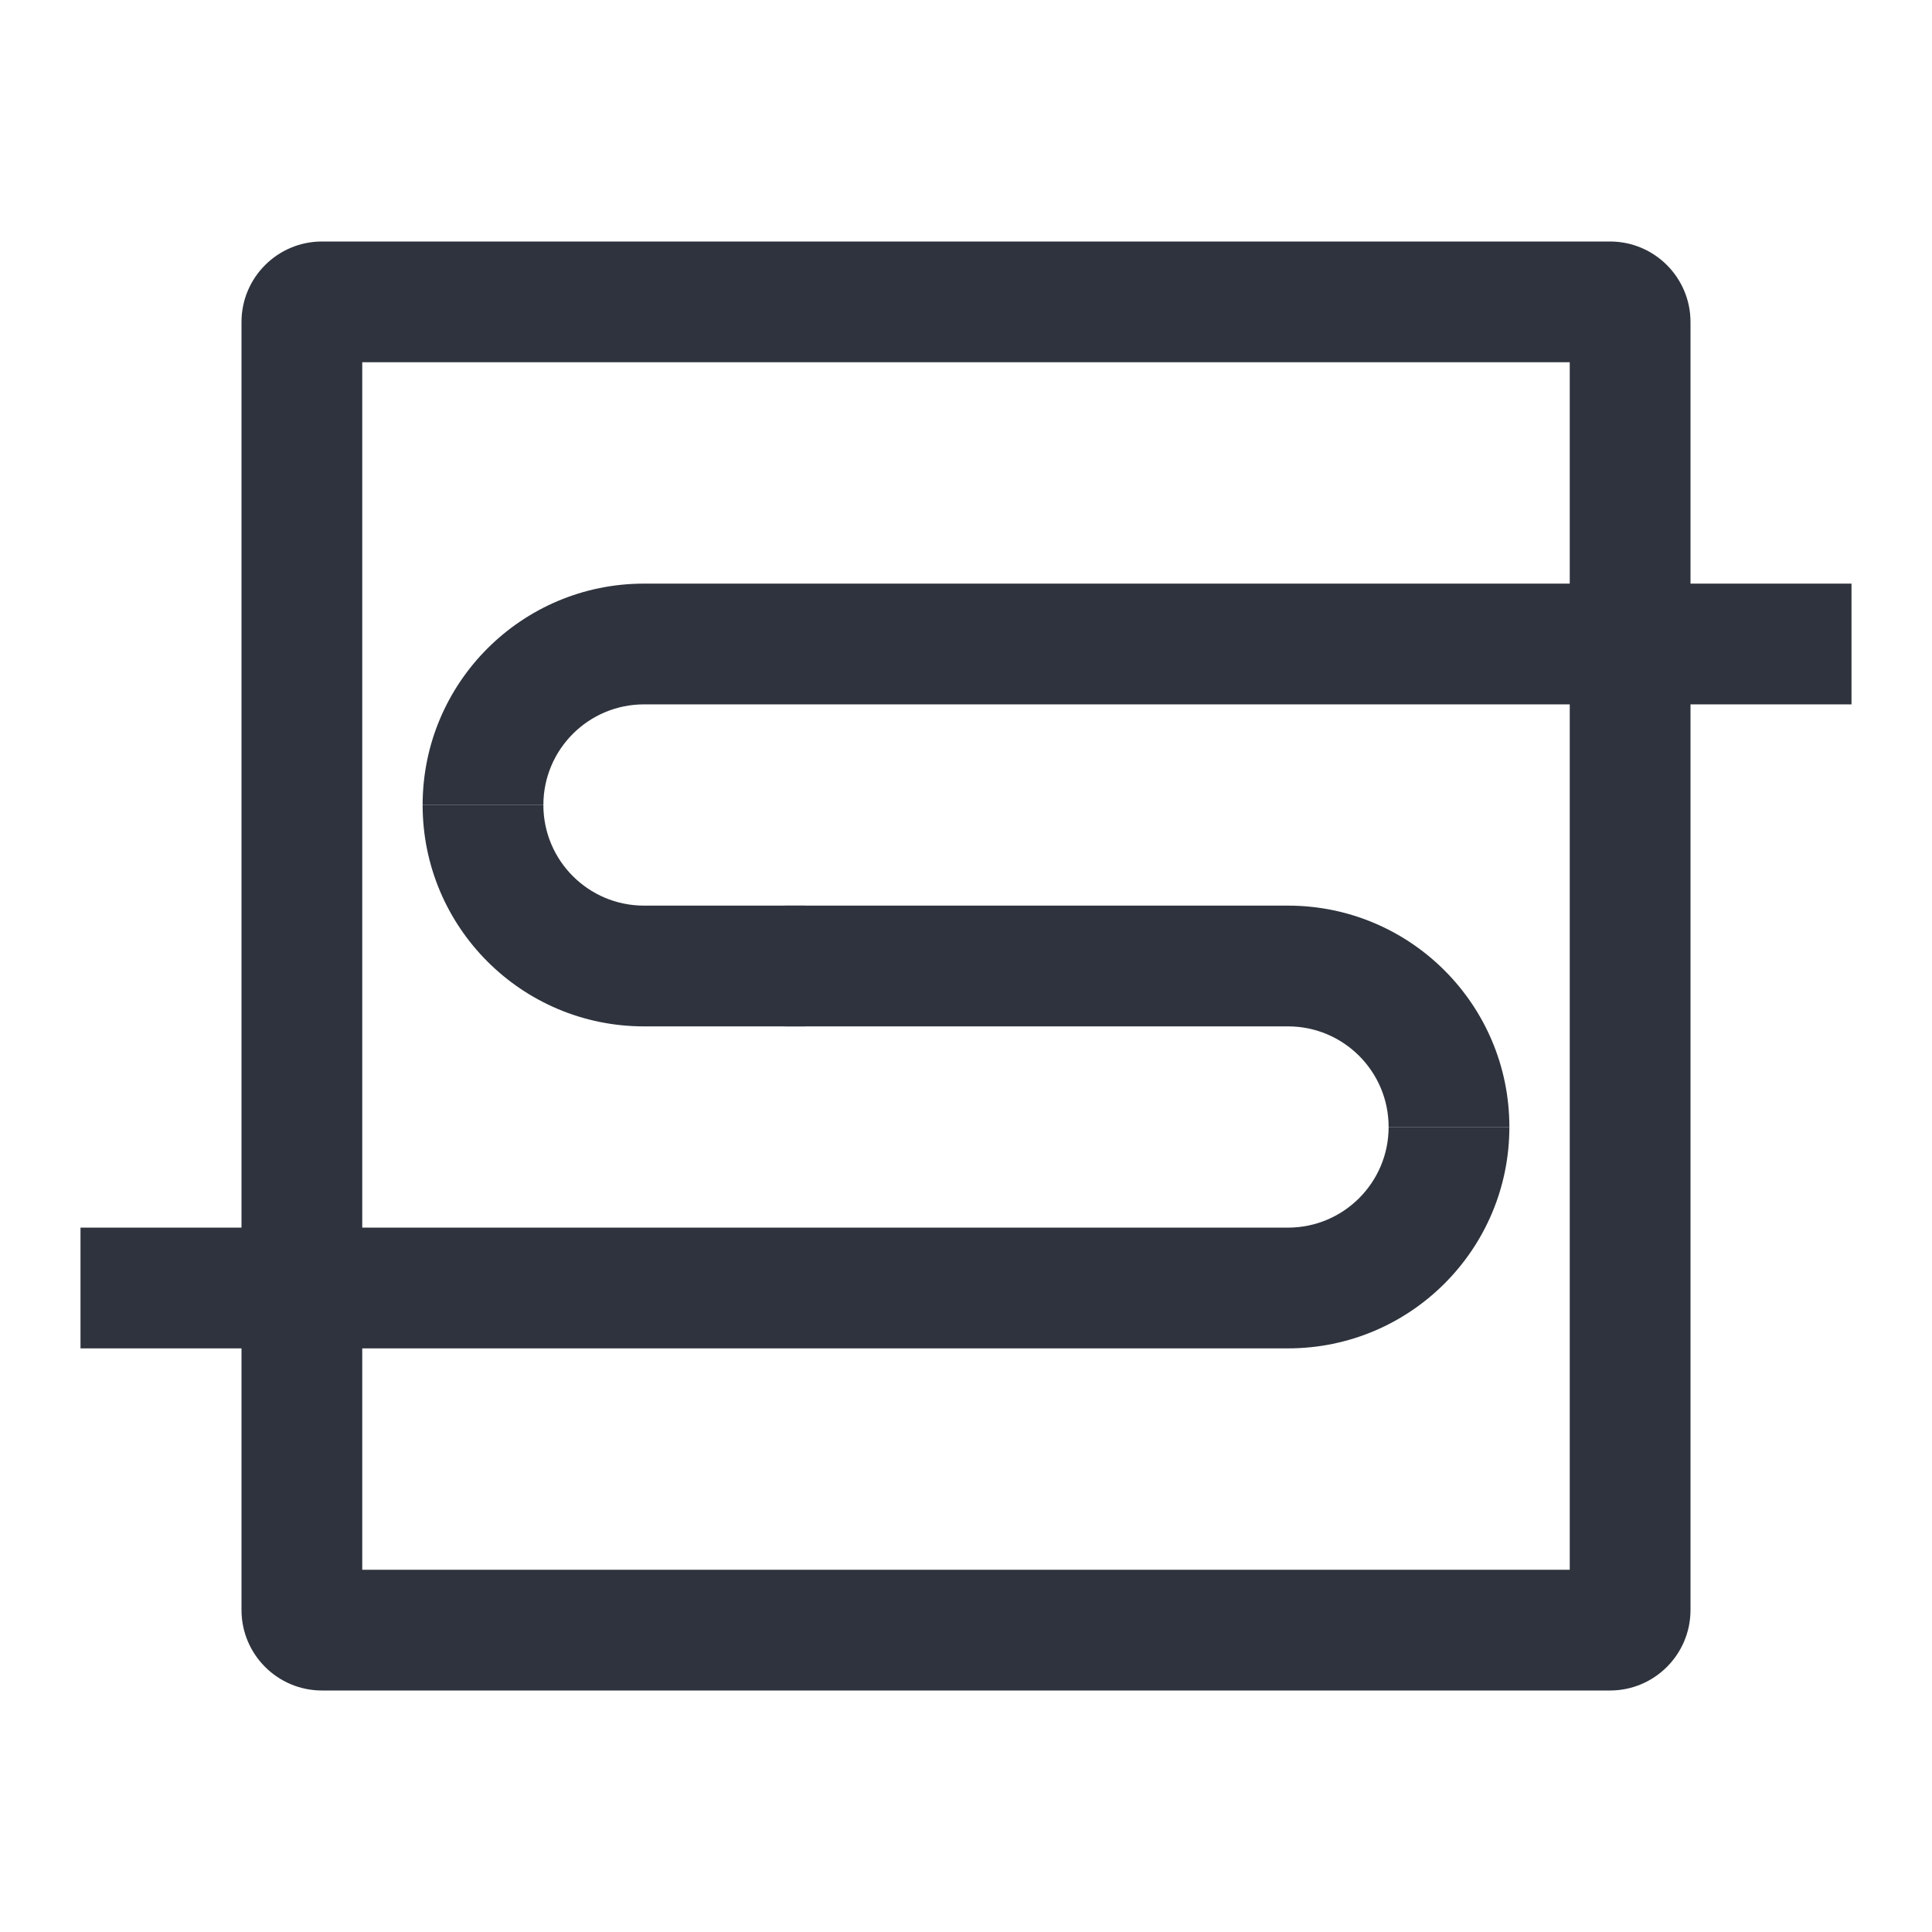
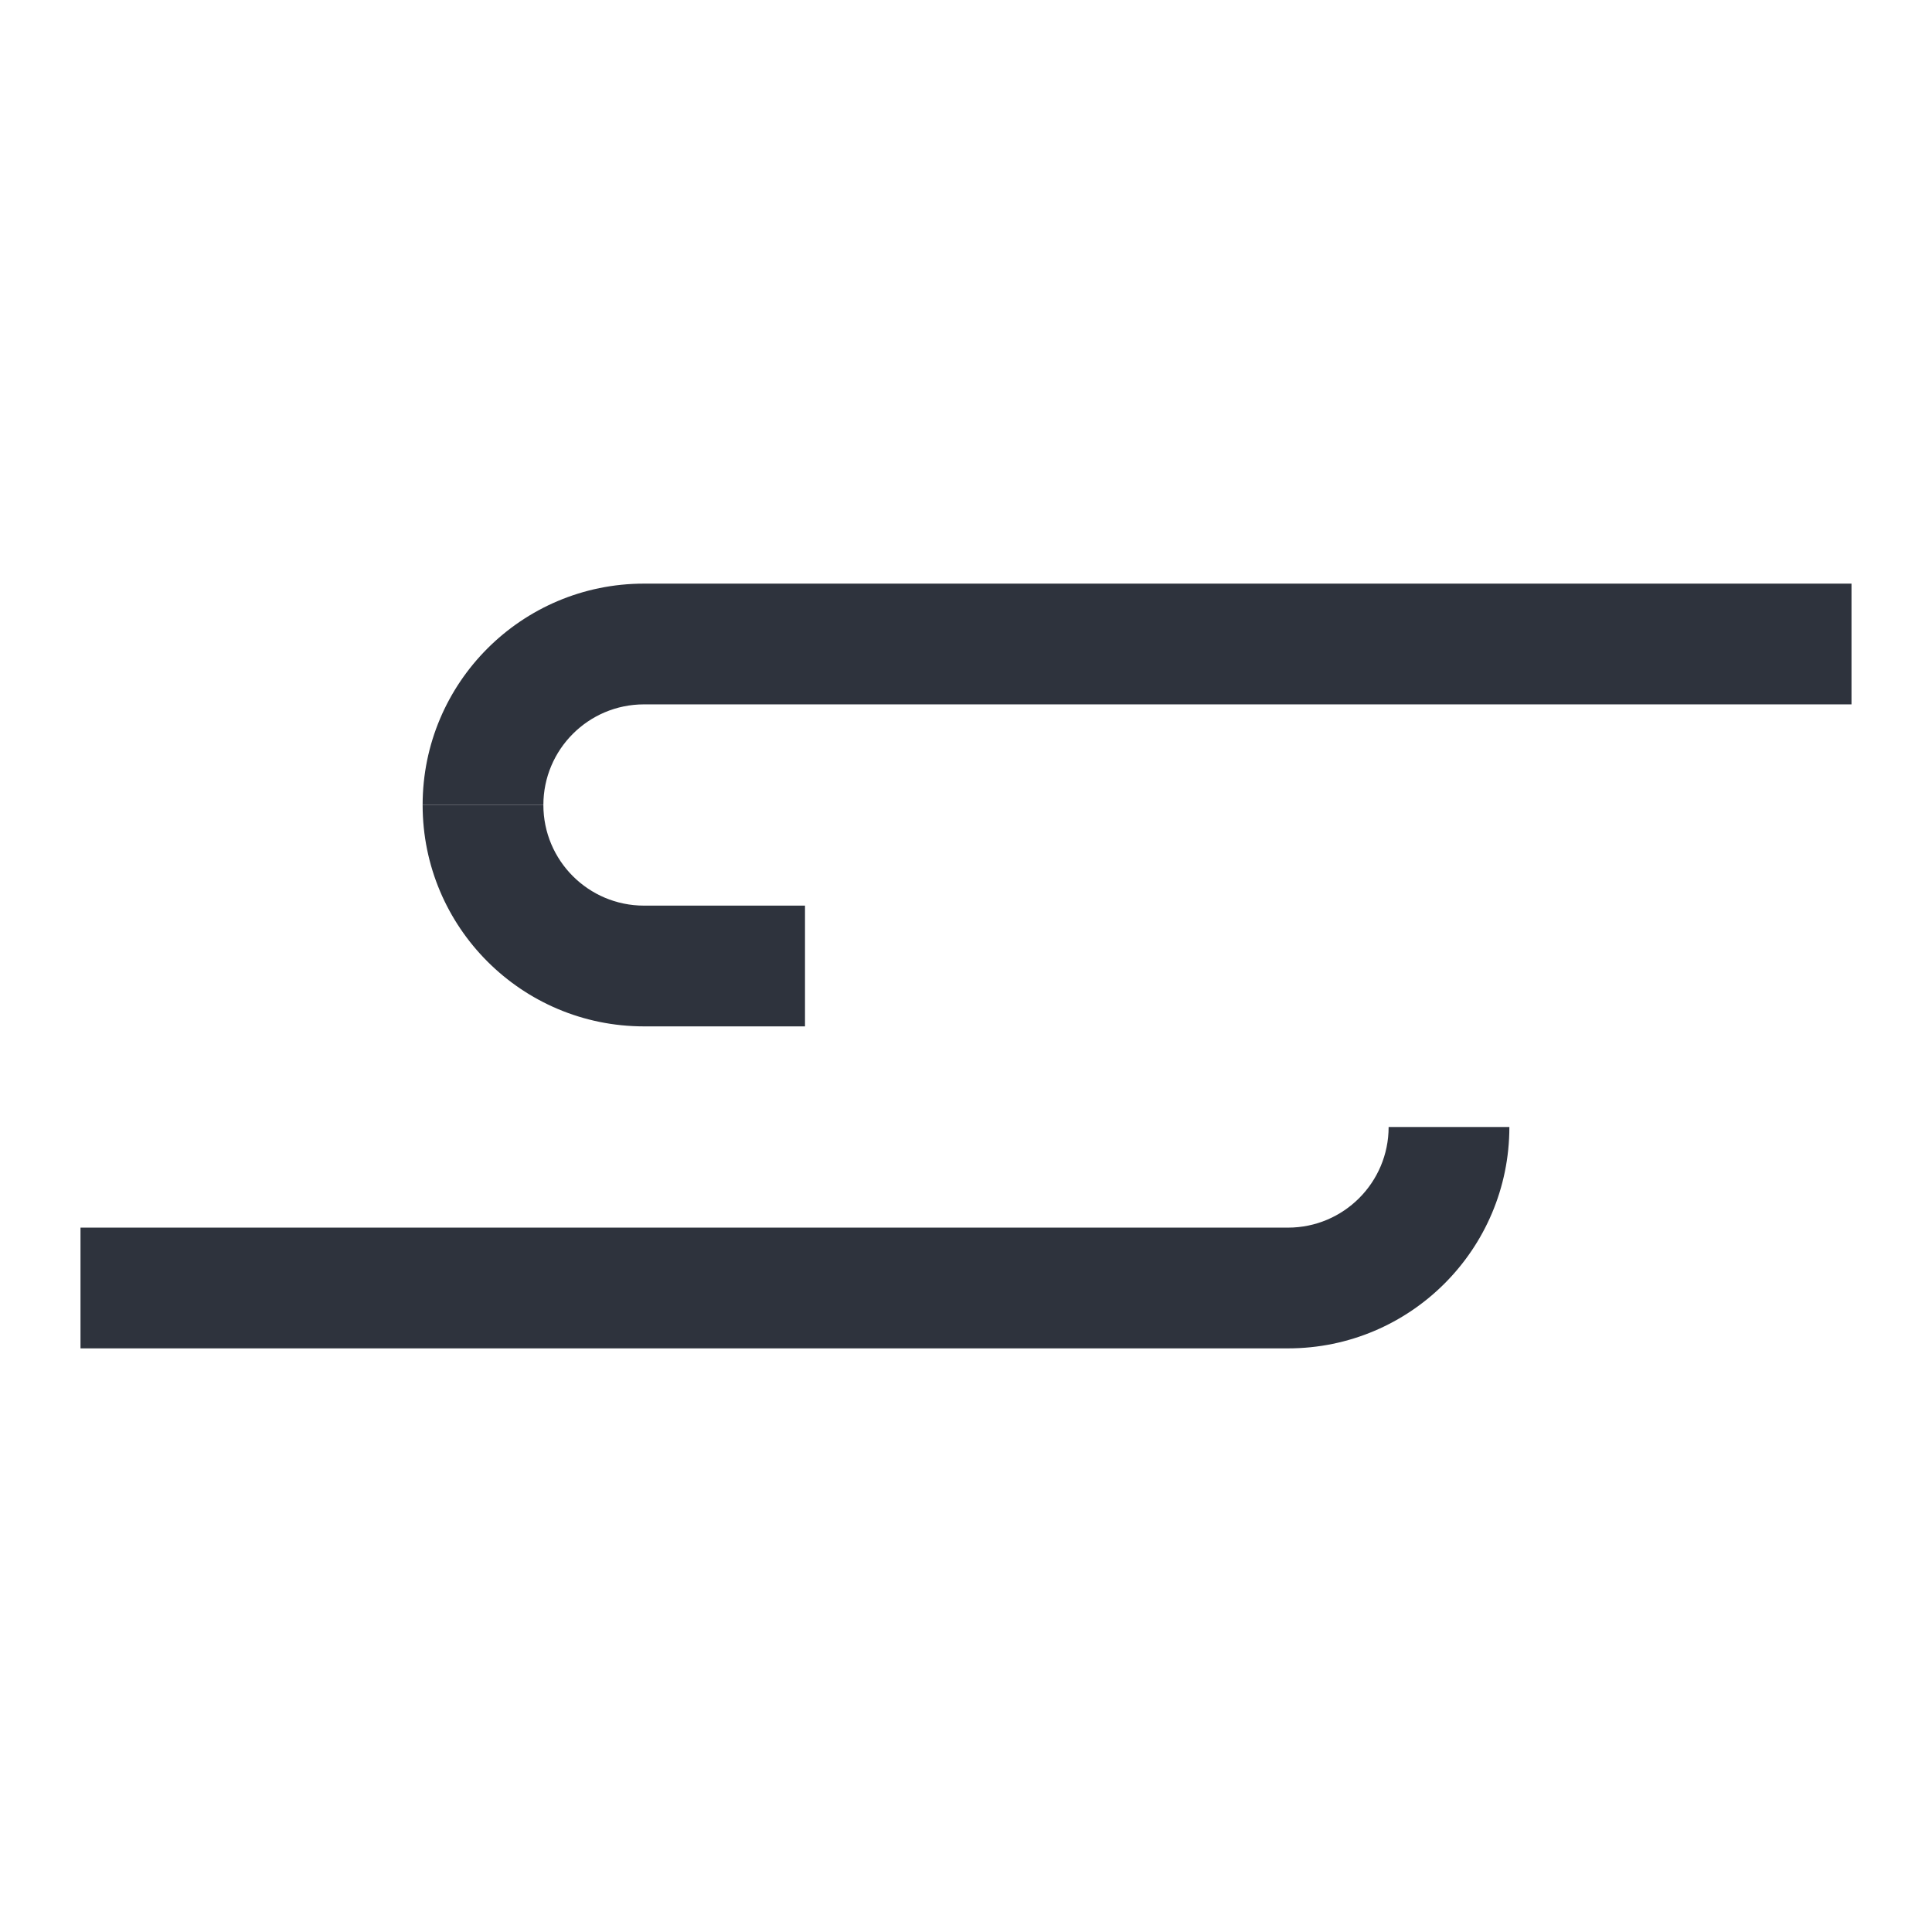
<svg xmlns="http://www.w3.org/2000/svg" width="24" height="24" viewBox="0 0 24 24" fill="none">
-   <path fill-rule="evenodd" clip-rule="evenodd" d="M4.5 4.5V19.5H19.5V4.5H4.5ZM4 3C3.448 3 3 3.448 3 4V20C3 20.552 3.448 21 4 21H20C20.552 21 21 20.552 21 20V4C21 3.448 20.552 3 20 3H4Z" fill="#2E333D" />
  <path fill-rule="evenodd" clip-rule="evenodd" d="M16 15.25C16.69 15.25 17.25 14.69 17.25 14H18.75C18.75 15.519 17.519 16.75 16 16.75H1V15.25H16Z" fill="#2E333D" />
  <path fill-rule="evenodd" clip-rule="evenodd" d="M8 8.75C7.31 8.75 6.75 9.31 6.75 10H5.25C5.25 8.481 6.481 7.25 8 7.25H23V8.75H8Z" fill="#2E333D" />
-   <path fill-rule="evenodd" clip-rule="evenodd" d="M16 12.75C16.69 12.75 17.25 13.31 17.25 14H18.75C18.75 12.481 17.519 11.25 16 11.25H9.75V12.75H16Z" fill="#2E333D" />
  <path fill-rule="evenodd" clip-rule="evenodd" d="M8 11.25C7.31 11.25 6.75 10.69 6.75 10H5.25C5.25 11.519 6.481 12.75 8 12.75H10V11.25H8Z" fill="#2E333D" />
</svg>